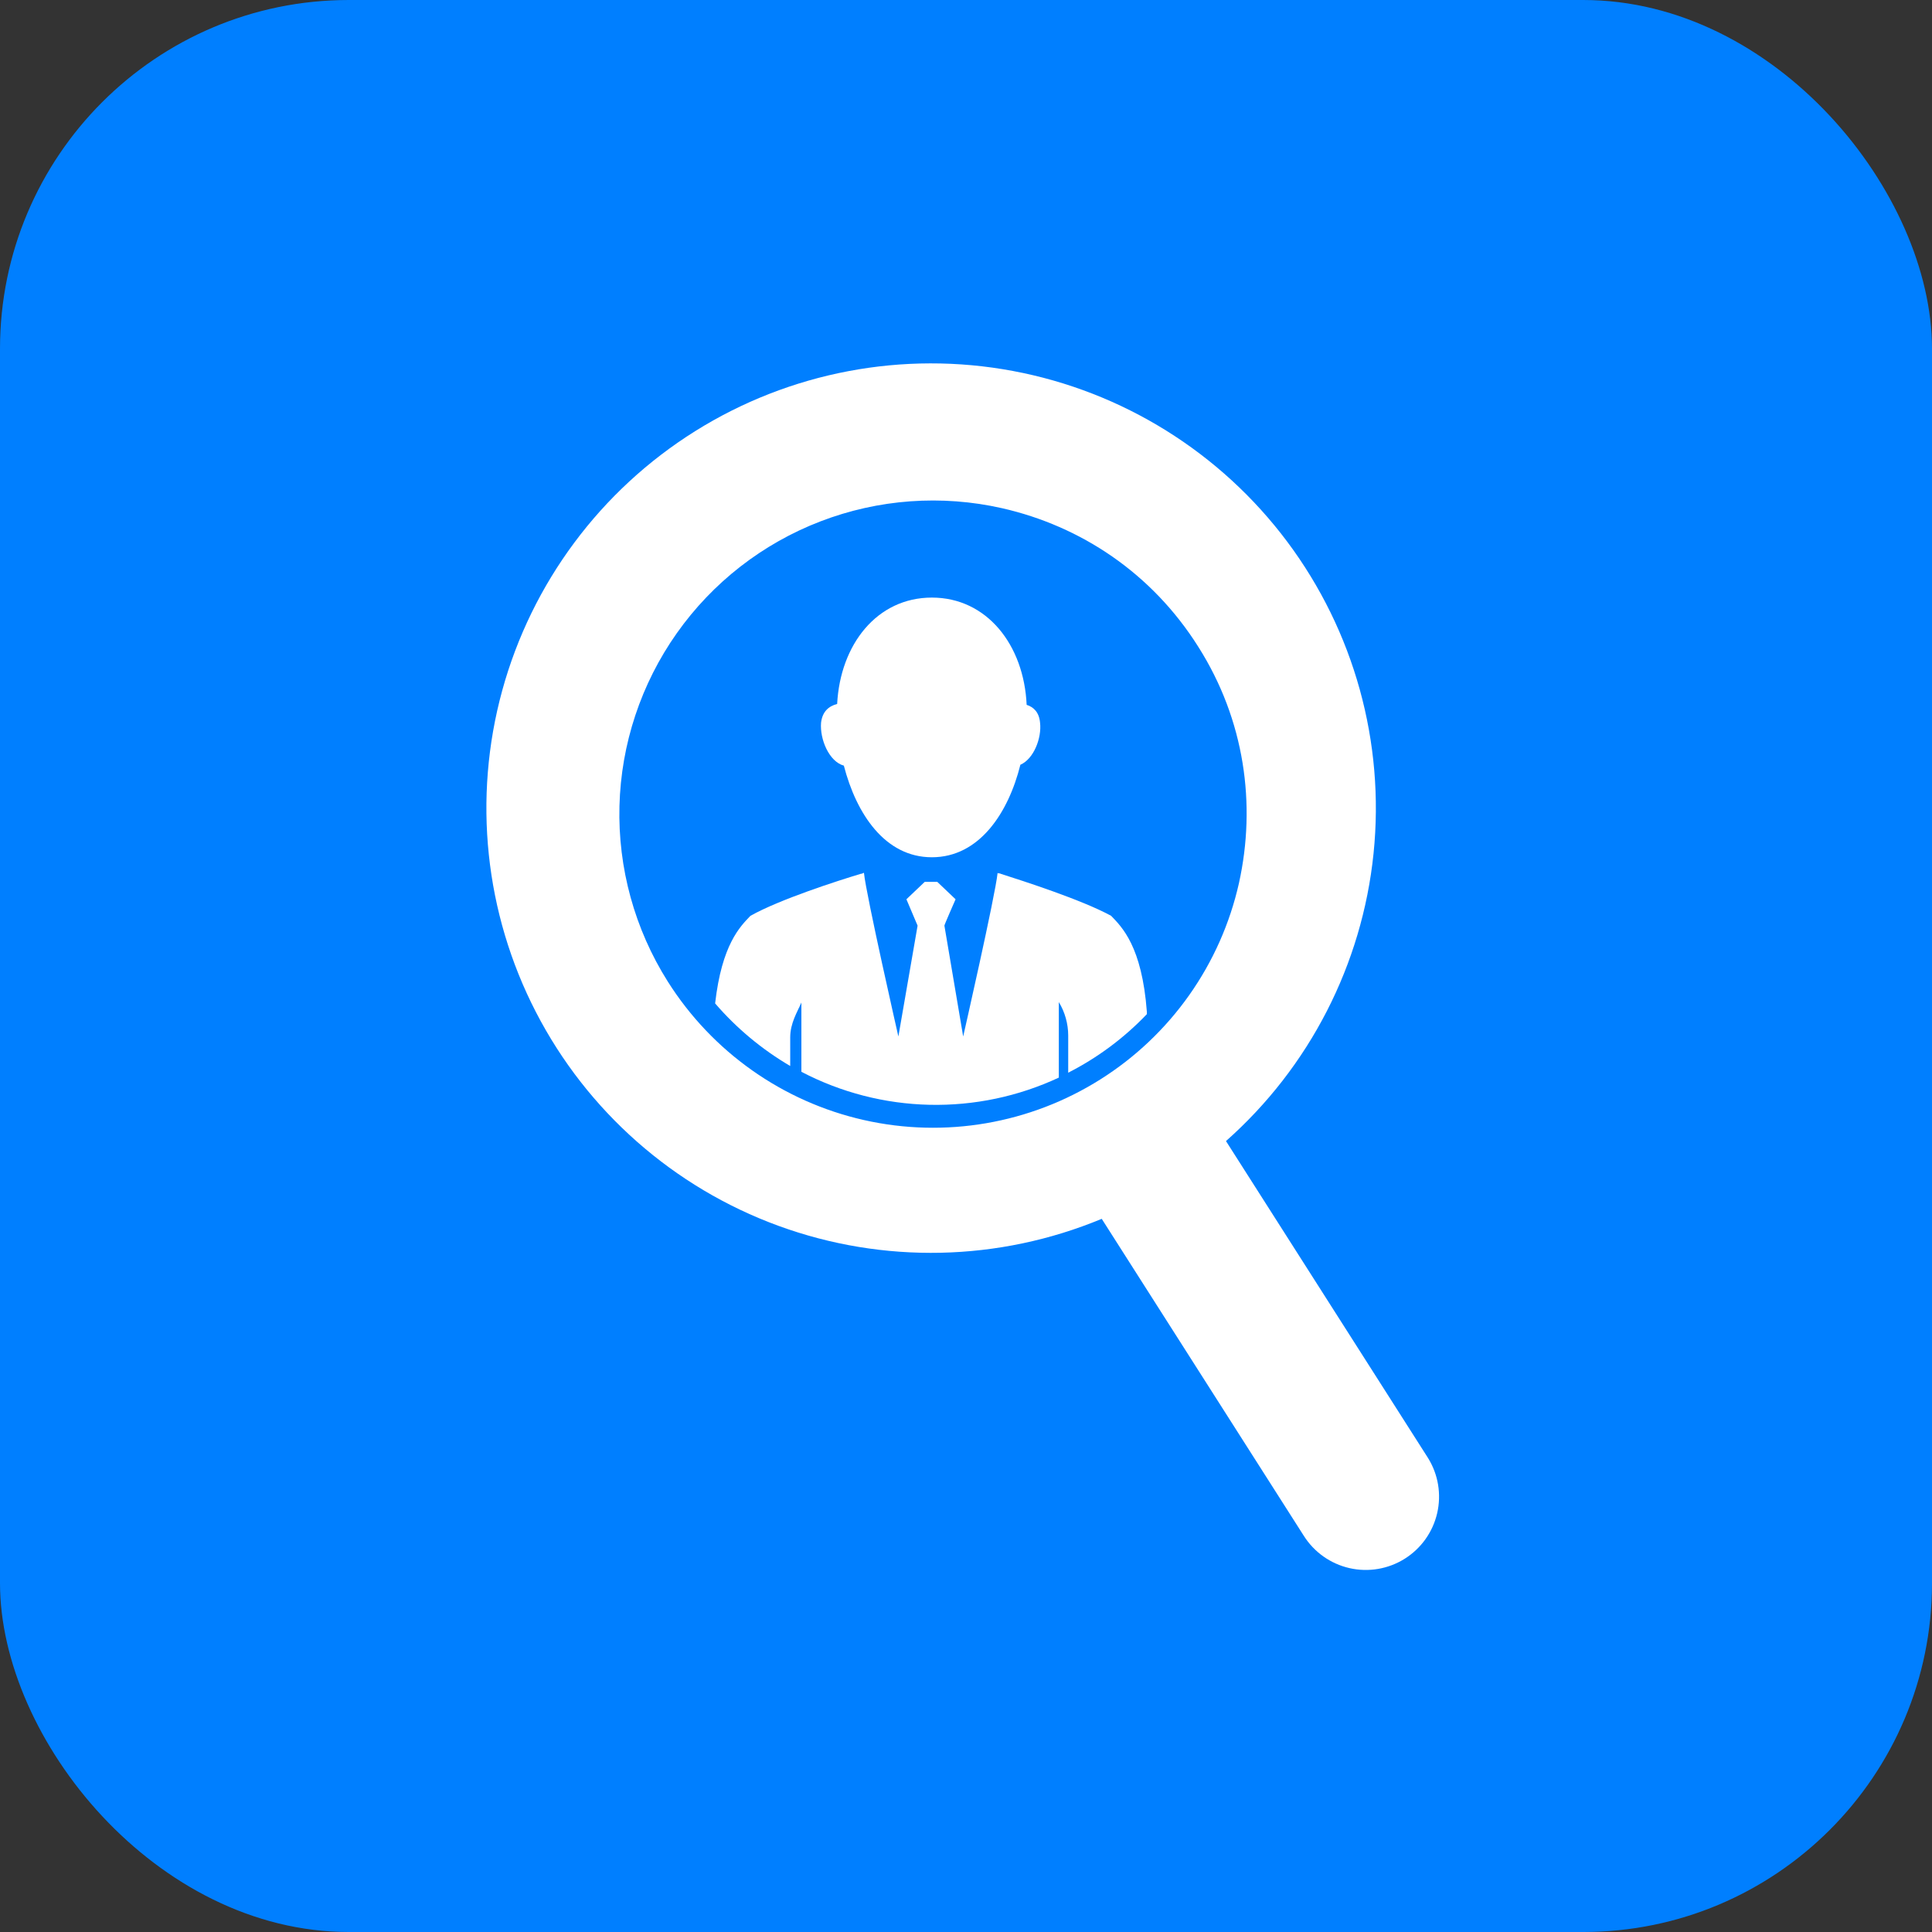
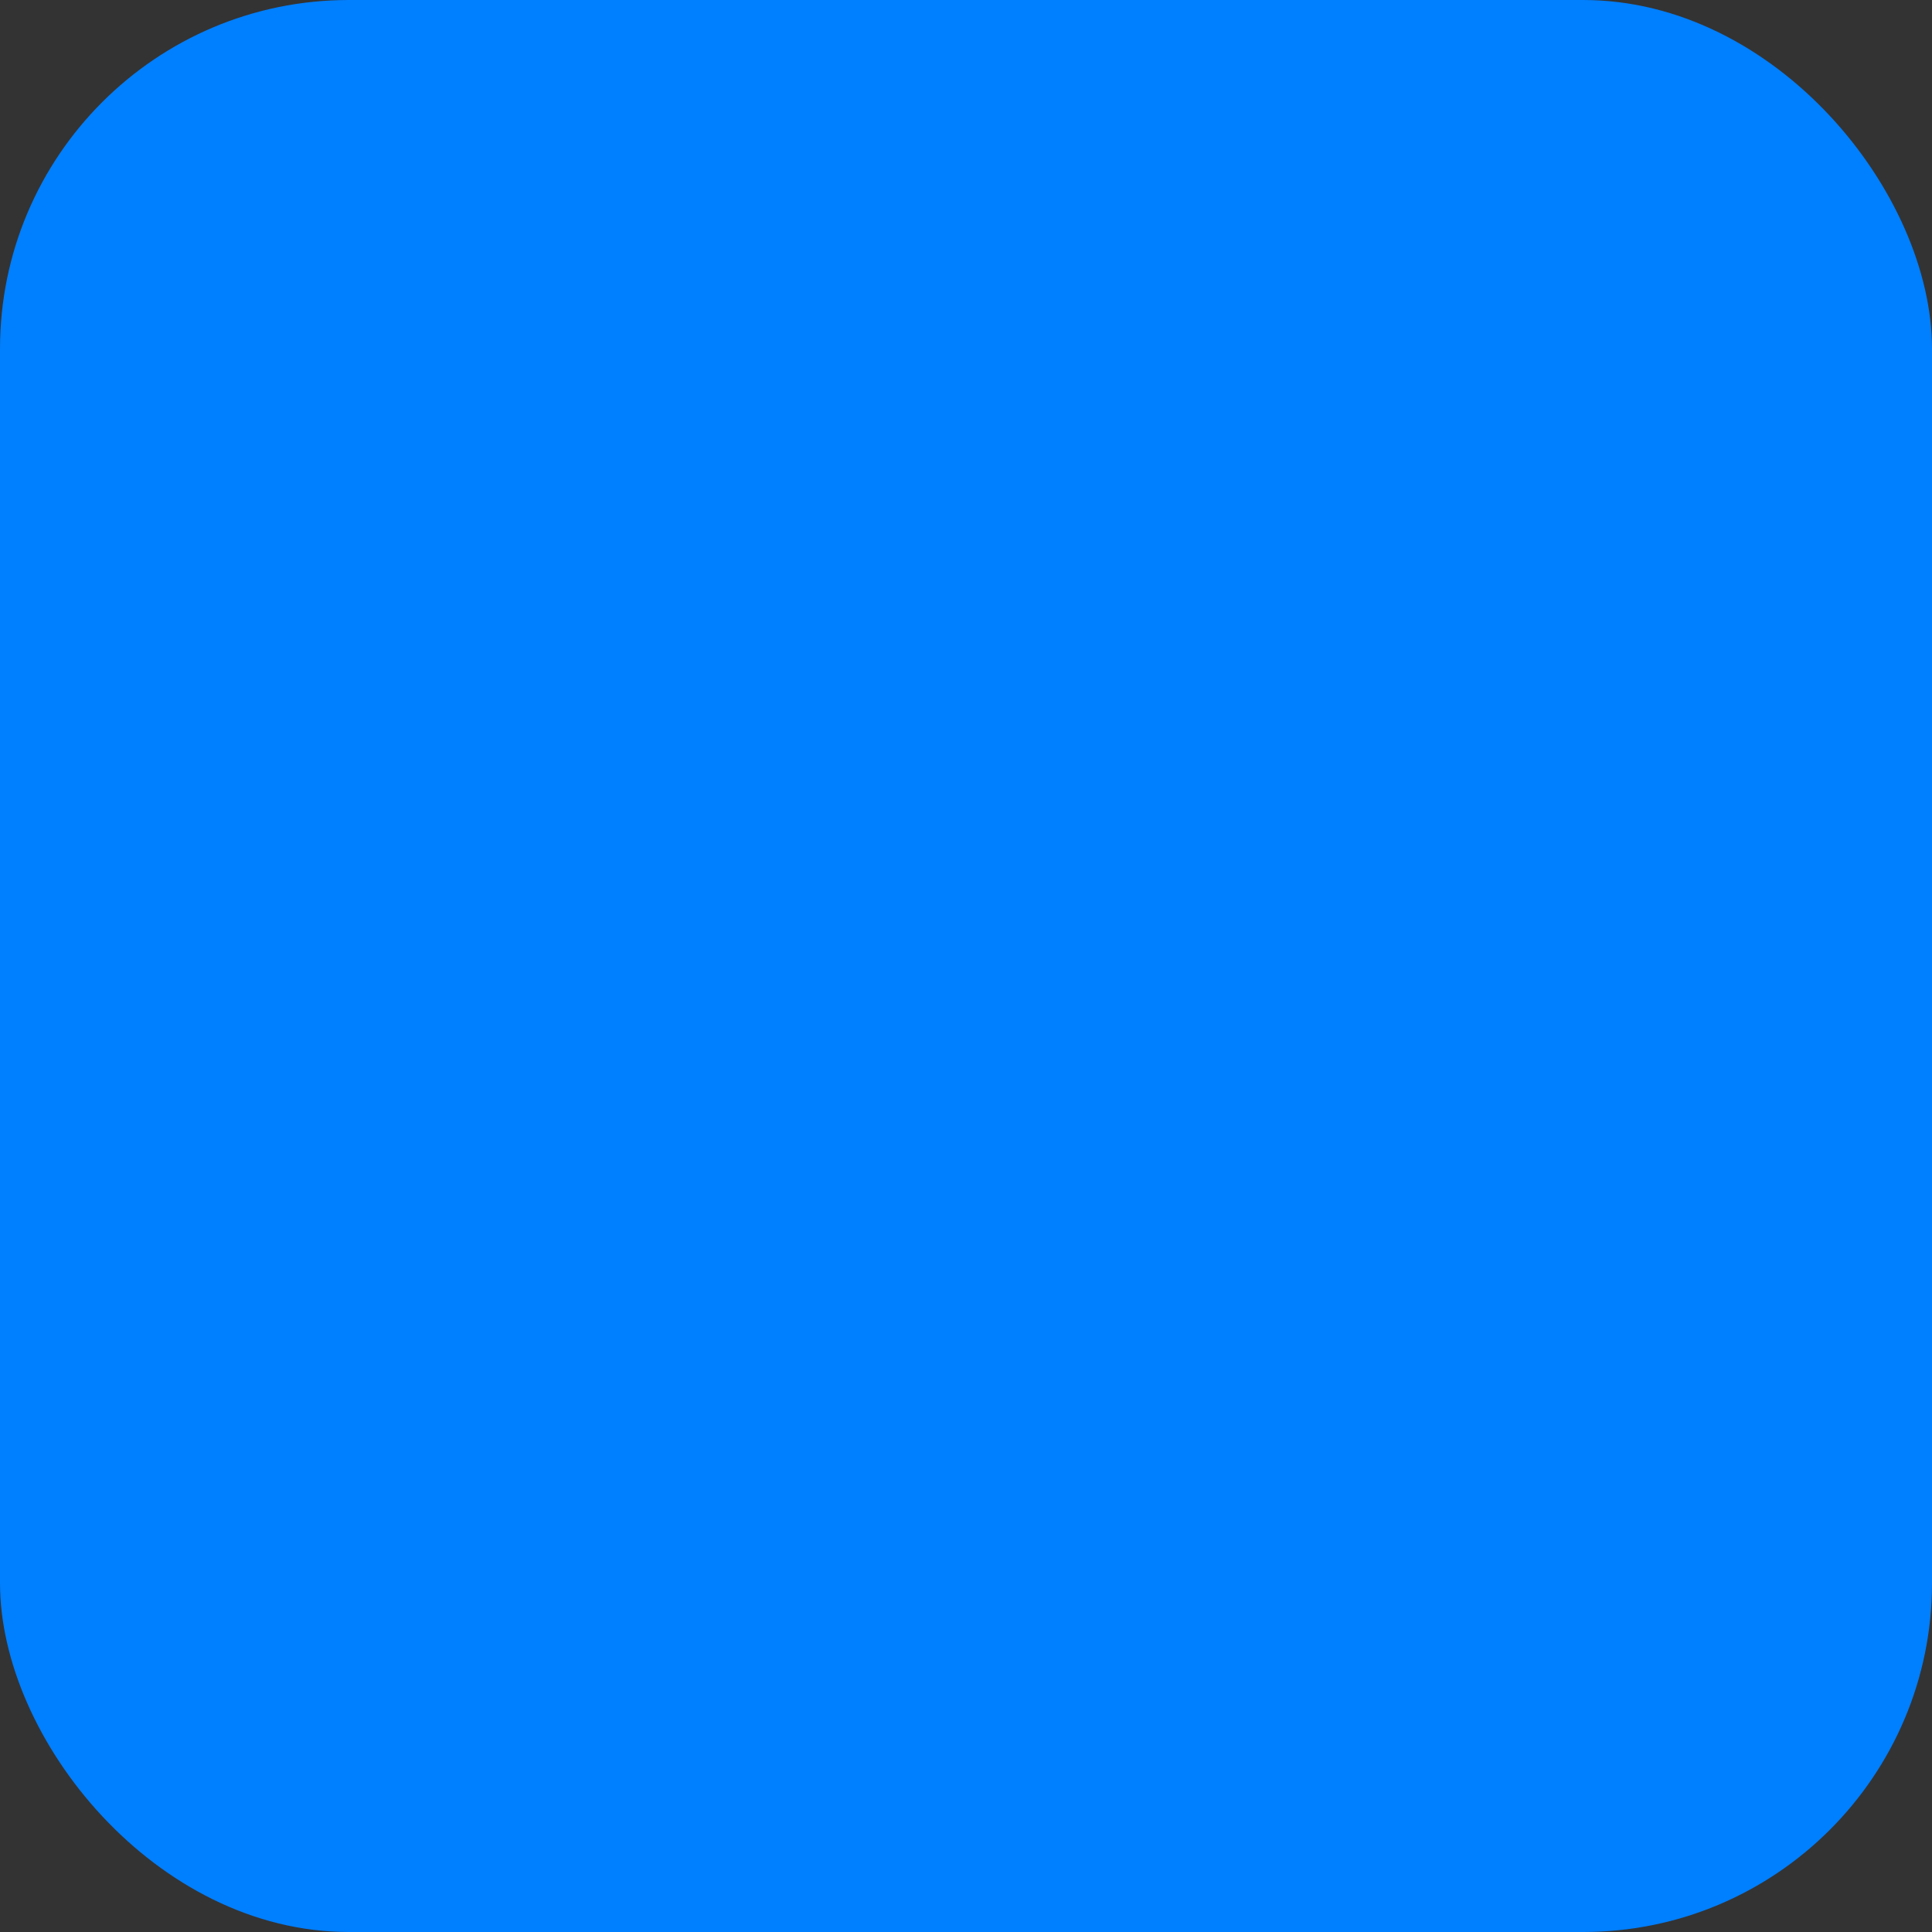
<svg xmlns="http://www.w3.org/2000/svg" width="720" height="720" viewBox="0 0 720 720" fill="none">
  <rect x="0" y="0" width="720" height="720" fill="#333333" stroke="none" />
  <rect width="720" height="720" rx="130" fill="#007FFF" />
  <g clip-path="url(#clip0_306_1112)">
-     <path d="M314.477 285.331C319.141 303.319 329.801 319.476 347.29 319.476C364.945 319.476 375.772 302.986 380.269 284.997C385.266 282.834 388.264 275.004 387.598 269.338C387.265 265.507 385.266 263.509 382.602 262.676C381.602 240.356 367.778 222.703 347.29 222.703C326.803 222.703 313.145 240.192 311.98 262.344C308.815 263.177 306.483 265.178 305.983 269.34C305.483 275.502 308.981 283.832 314.477 285.331V285.331Z" fill="white" />
-     <path d="M414.081 341.297C403.088 335.301 381.269 328.305 372.94 325.641C372.745 325.508 372.509 325.449 372.274 325.474C372.184 325.485 372.092 325.476 372.006 325.447C371.919 325.418 371.84 325.371 371.775 325.307C370.942 333.636 358.948 386.269 358.948 386.269L351.953 344.962C351.786 344.962 356.117 335.135 356.117 335.135L349.288 328.639H344.624L337.795 335.135L341.959 344.962L334.799 386.269C334.799 386.269 322.807 333.636 321.973 325.307C321.882 325.296 321.79 325.305 321.704 325.334C321.618 325.363 321.539 325.411 321.473 325.474C321.271 325.59 321.04 325.647 320.807 325.64C312.479 328.138 290.659 335.134 279.666 341.299C275.835 345.297 269.006 351.959 266.508 373.946C274.488 383.205 283.943 391.084 294.49 397.264V386.602C294.49 381.272 297.155 377.108 298.654 373.61V399.427C313.403 407.141 329.731 411.349 346.371 411.724C363.01 412.099 379.512 408.631 394.593 401.591V373.444C396.877 377.211 398.087 381.531 398.091 385.936V399.76C409.025 394.196 418.937 386.818 427.406 377.941V377.108C425.574 352.624 418.079 345.461 414.081 341.297V341.297Z" fill="white" />
-     <path d="M532.173 543.335L456.887 425.243C488.019 397.673 507.65 359.407 511.884 318.038C516.118 276.669 504.646 235.22 479.744 201.915C454.843 168.611 418.331 145.883 377.454 138.243C336.577 130.604 294.321 138.609 259.072 160.672C223.822 182.734 198.154 217.242 187.16 257.348C176.167 297.453 180.651 340.226 199.724 377.179C218.797 414.132 251.064 442.566 290.123 456.837C329.182 471.109 372.179 470.176 410.583 454.224L485.869 572.316C489.722 578.436 495.845 582.777 502.894 584.389C509.943 586.001 517.344 584.752 523.473 580.915C529.603 577.079 533.961 570.968 535.592 563.924C537.223 556.879 535.993 549.475 532.174 543.335H532.173ZM410.083 402.257C383.864 418.794 352.151 424.241 321.916 417.4C291.682 410.56 265.402 391.992 248.854 365.78C236.518 346.234 230.254 323.469 230.854 300.363C231.455 277.257 238.892 254.849 252.227 235.969C265.562 217.09 284.195 202.589 305.77 194.298C327.345 186.008 350.895 184.3 373.44 189.392C402.755 196.054 429.239 213.543 446.561 241.026C463.883 268.342 468.213 299.822 461.718 329.137C458.347 344.123 452.051 358.297 443.19 370.844C434.329 383.392 423.079 394.067 410.083 402.257V402.257Z" fill="white" />
-   </g>
+     </g>
  <defs>
    <clipPath id="clip0_306_1112">
      <rect width="556.319" height="450" fill="white" transform="translate(82 135)" />
    </clipPath>
  </defs>
</svg>